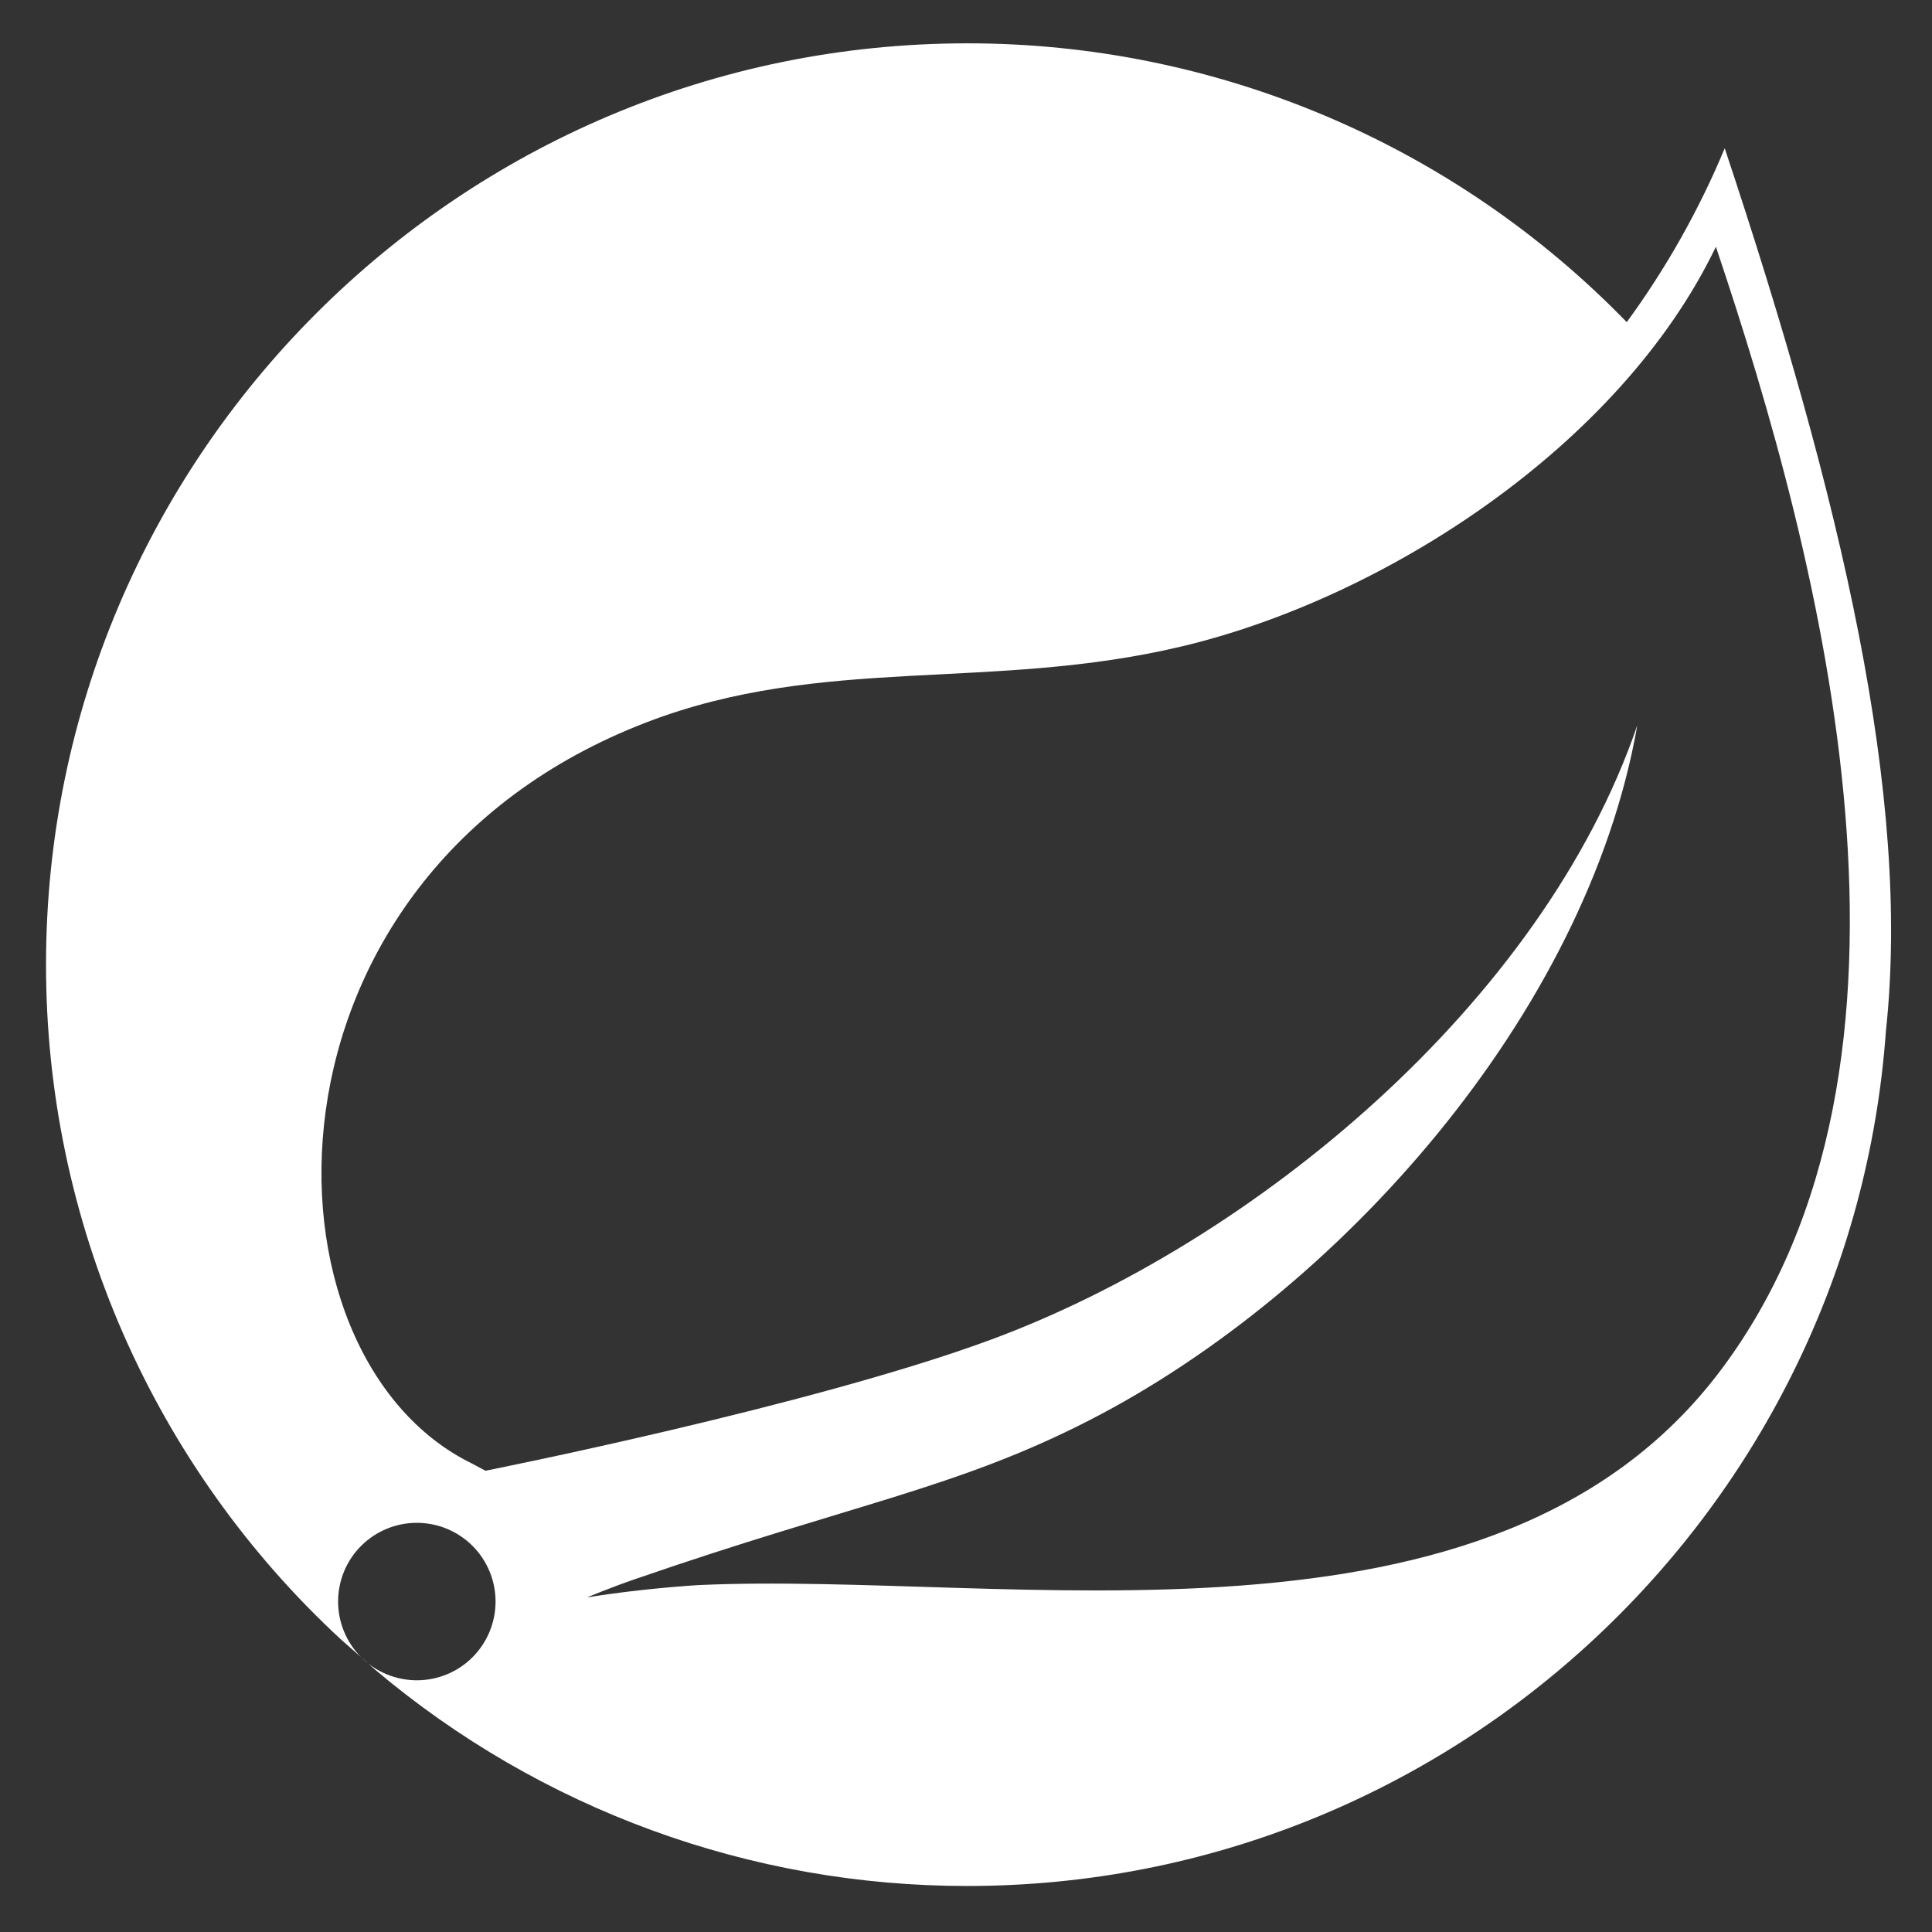
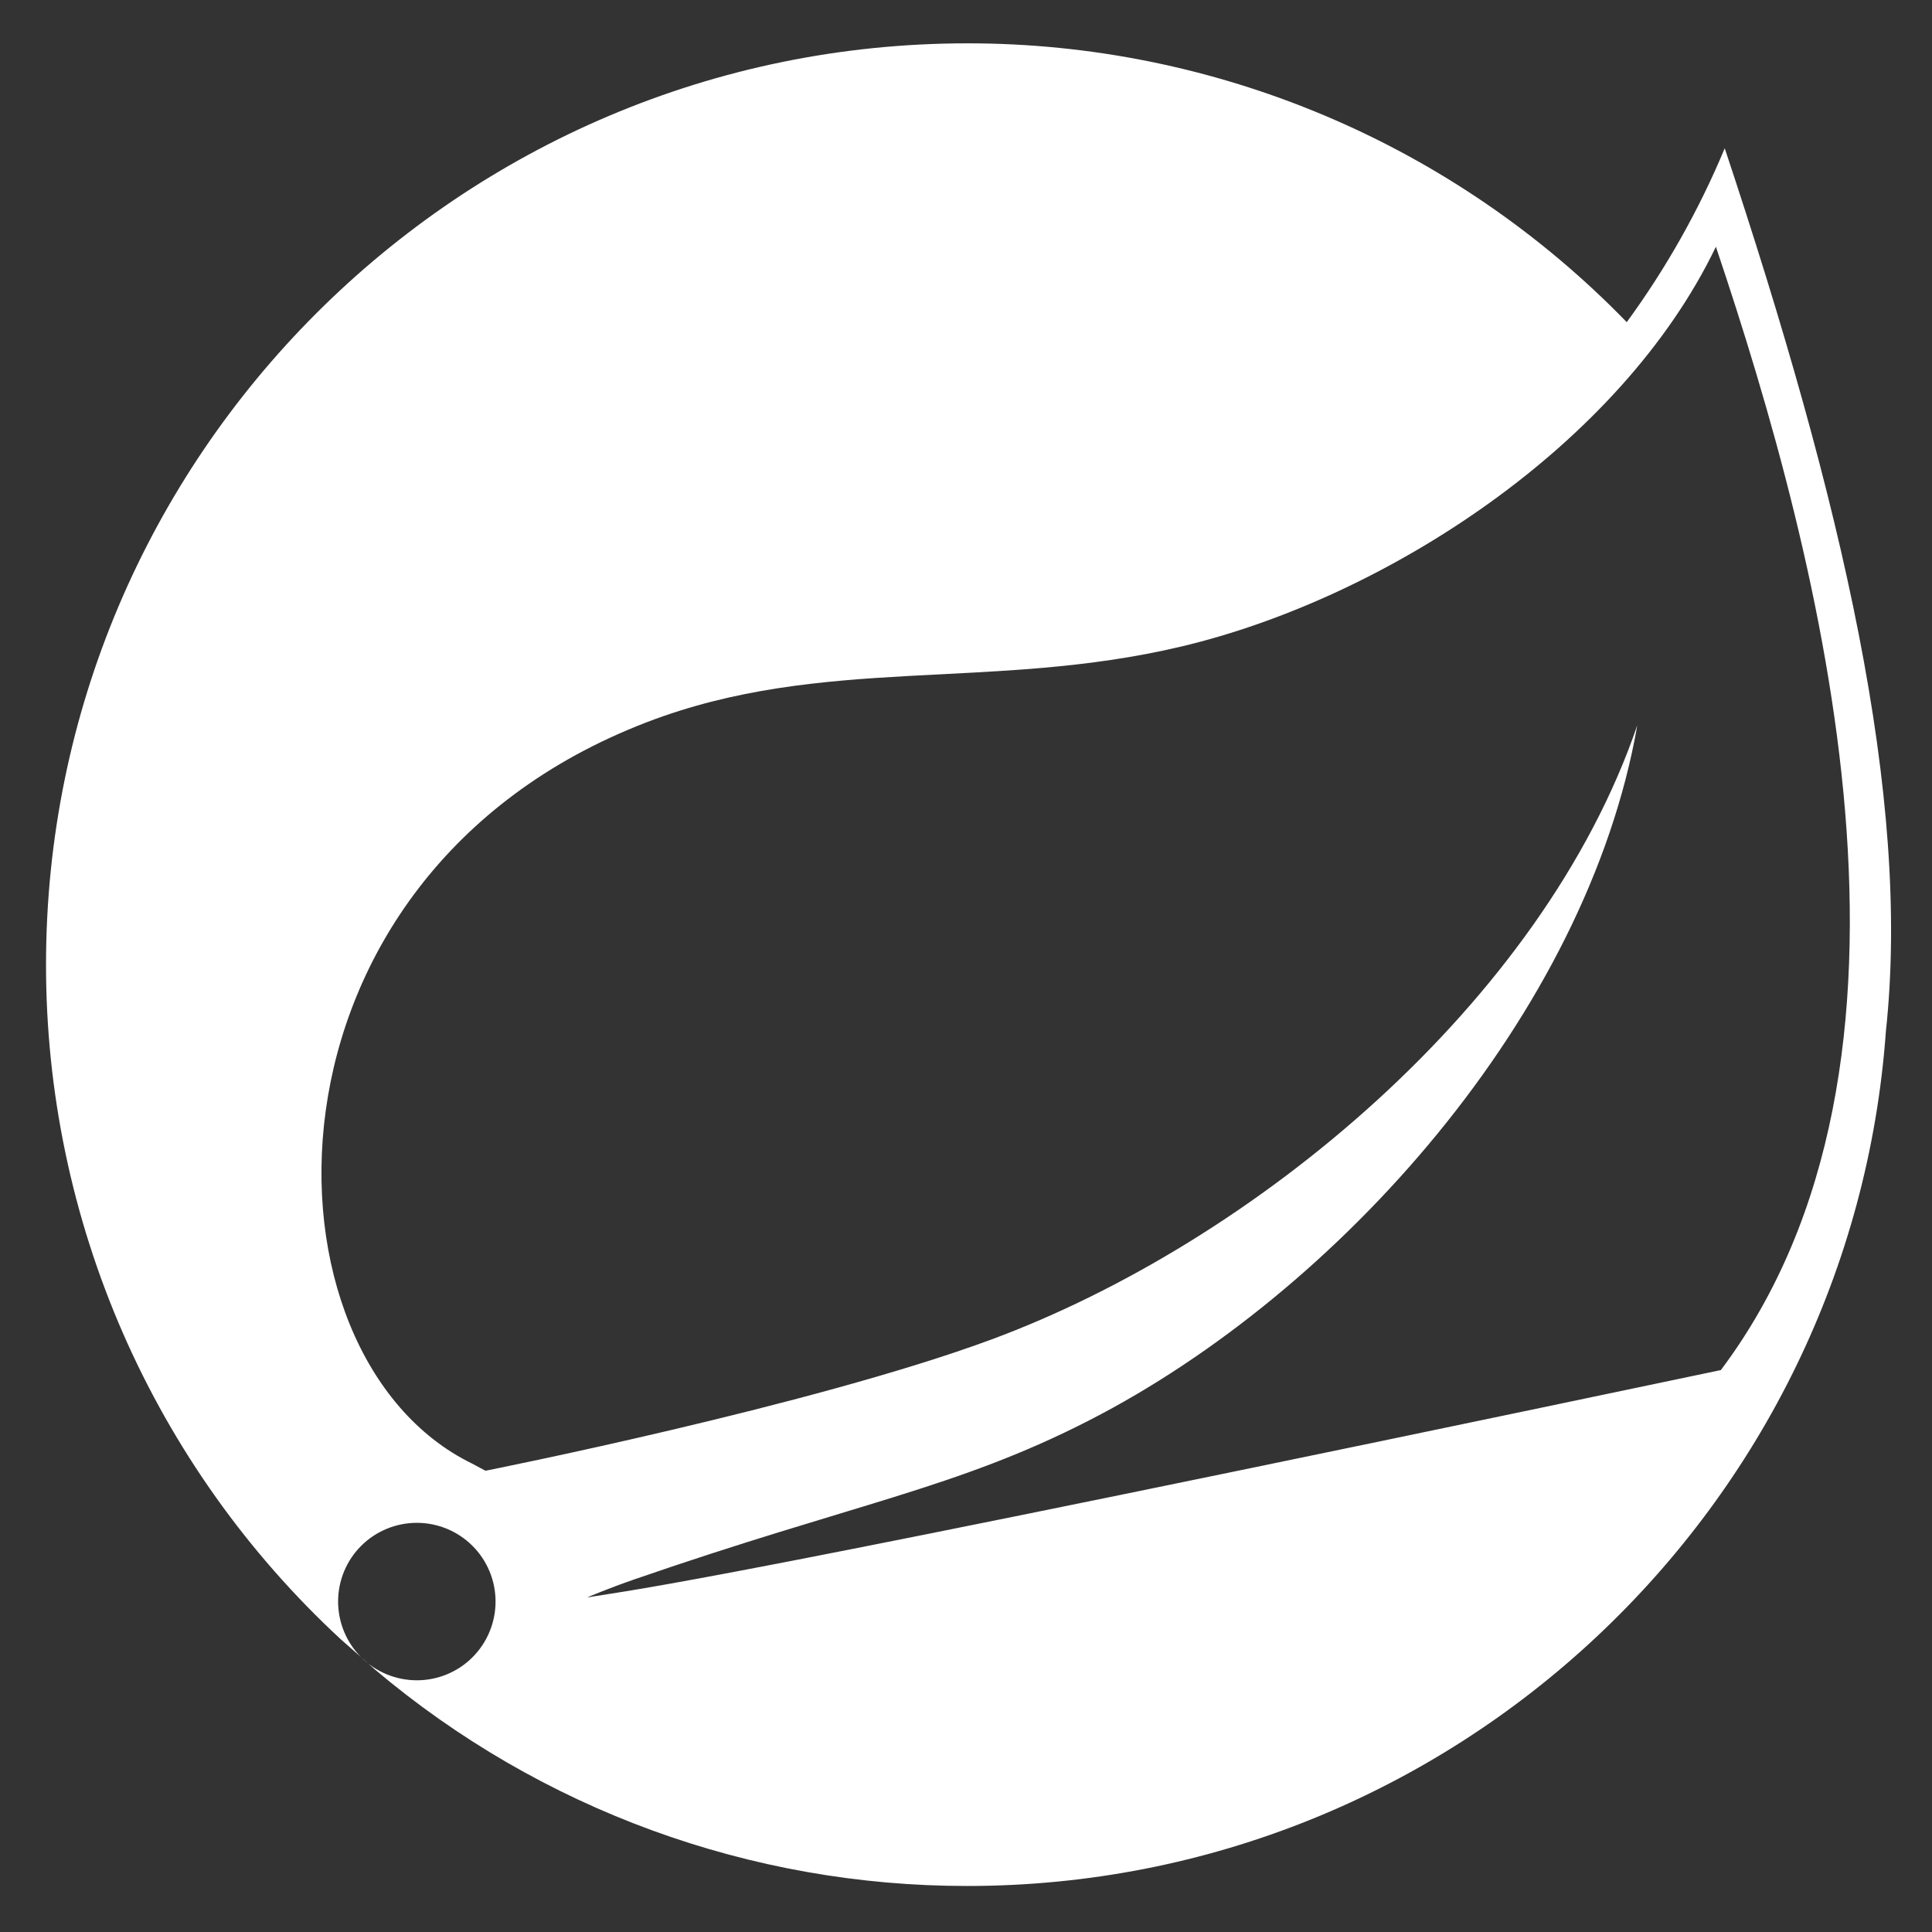
<svg xmlns="http://www.w3.org/2000/svg" width="28" height="28" viewBox="0 0 28 28" fill="none">
  <rect x="0" y="0" width="28" height="28" fill="#333333" stroke="none" />
-   <path d="M24.94 19.856C21.648 24.241 14.619 22.761 10.111 22.973C10.111 22.973 9.312 23.019 8.509 23.151C8.509 23.151 8.813 23.021 9.201 22.887C12.367 21.792 13.863 21.572 15.787 20.584C19.4 18.733 22.997 14.7 23.729 10.511C22.353 14.54 18.169 18.008 14.36 19.416C11.753 20.379 7.037 21.315 7.036 21.315L6.845 21.213C3.639 19.653 3.545 12.707 9.371 10.468C11.925 9.487 14.367 10.025 17.128 9.368C20.072 8.668 23.483 6.461 24.868 3.576C26.421 8.187 28.288 15.397 24.94 19.856ZM24.996 2.149C24.624 3.042 24.147 3.888 23.576 4.669C22.335 3.39 20.85 2.373 19.208 1.679C17.567 0.985 15.802 0.627 14.02 0.628C6.656 0.628 0.667 6.617 0.667 13.98C0.666 15.817 1.045 17.634 1.78 19.317C2.516 21 3.591 22.512 4.94 23.759L5.233 24.017C5.02 23.803 4.9 23.513 4.9 23.21C4.9 22.908 5.02 22.617 5.234 22.404C5.448 22.19 5.739 22.07 6.041 22.07C6.344 22.07 6.634 22.19 6.848 22.404C7.062 22.618 7.182 22.908 7.182 23.211C7.182 23.513 7.062 23.804 6.848 24.018C6.635 24.232 6.344 24.352 6.042 24.352C5.739 24.352 5.449 24.233 5.235 24.019L5.433 24.195C7.834 26.224 10.877 27.336 14.02 27.333C21.057 27.333 26.837 21.856 27.332 14.944C27.697 11.559 26.697 7.26 24.996 2.149Z" fill="white" />
+   <path d="M24.94 19.856C10.111 22.973 9.312 23.019 8.509 23.151C8.509 23.151 8.813 23.021 9.201 22.887C12.367 21.792 13.863 21.572 15.787 20.584C19.4 18.733 22.997 14.7 23.729 10.511C22.353 14.54 18.169 18.008 14.36 19.416C11.753 20.379 7.037 21.315 7.036 21.315L6.845 21.213C3.639 19.653 3.545 12.707 9.371 10.468C11.925 9.487 14.367 10.025 17.128 9.368C20.072 8.668 23.483 6.461 24.868 3.576C26.421 8.187 28.288 15.397 24.94 19.856ZM24.996 2.149C24.624 3.042 24.147 3.888 23.576 4.669C22.335 3.39 20.85 2.373 19.208 1.679C17.567 0.985 15.802 0.627 14.02 0.628C6.656 0.628 0.667 6.617 0.667 13.98C0.666 15.817 1.045 17.634 1.78 19.317C2.516 21 3.591 22.512 4.94 23.759L5.233 24.017C5.02 23.803 4.9 23.513 4.9 23.21C4.9 22.908 5.02 22.617 5.234 22.404C5.448 22.19 5.739 22.07 6.041 22.07C6.344 22.07 6.634 22.19 6.848 22.404C7.062 22.618 7.182 22.908 7.182 23.211C7.182 23.513 7.062 23.804 6.848 24.018C6.635 24.232 6.344 24.352 6.042 24.352C5.739 24.352 5.449 24.233 5.235 24.019L5.433 24.195C7.834 26.224 10.877 27.336 14.02 27.333C21.057 27.333 26.837 21.856 27.332 14.944C27.697 11.559 26.697 7.26 24.996 2.149Z" fill="white" />
</svg>